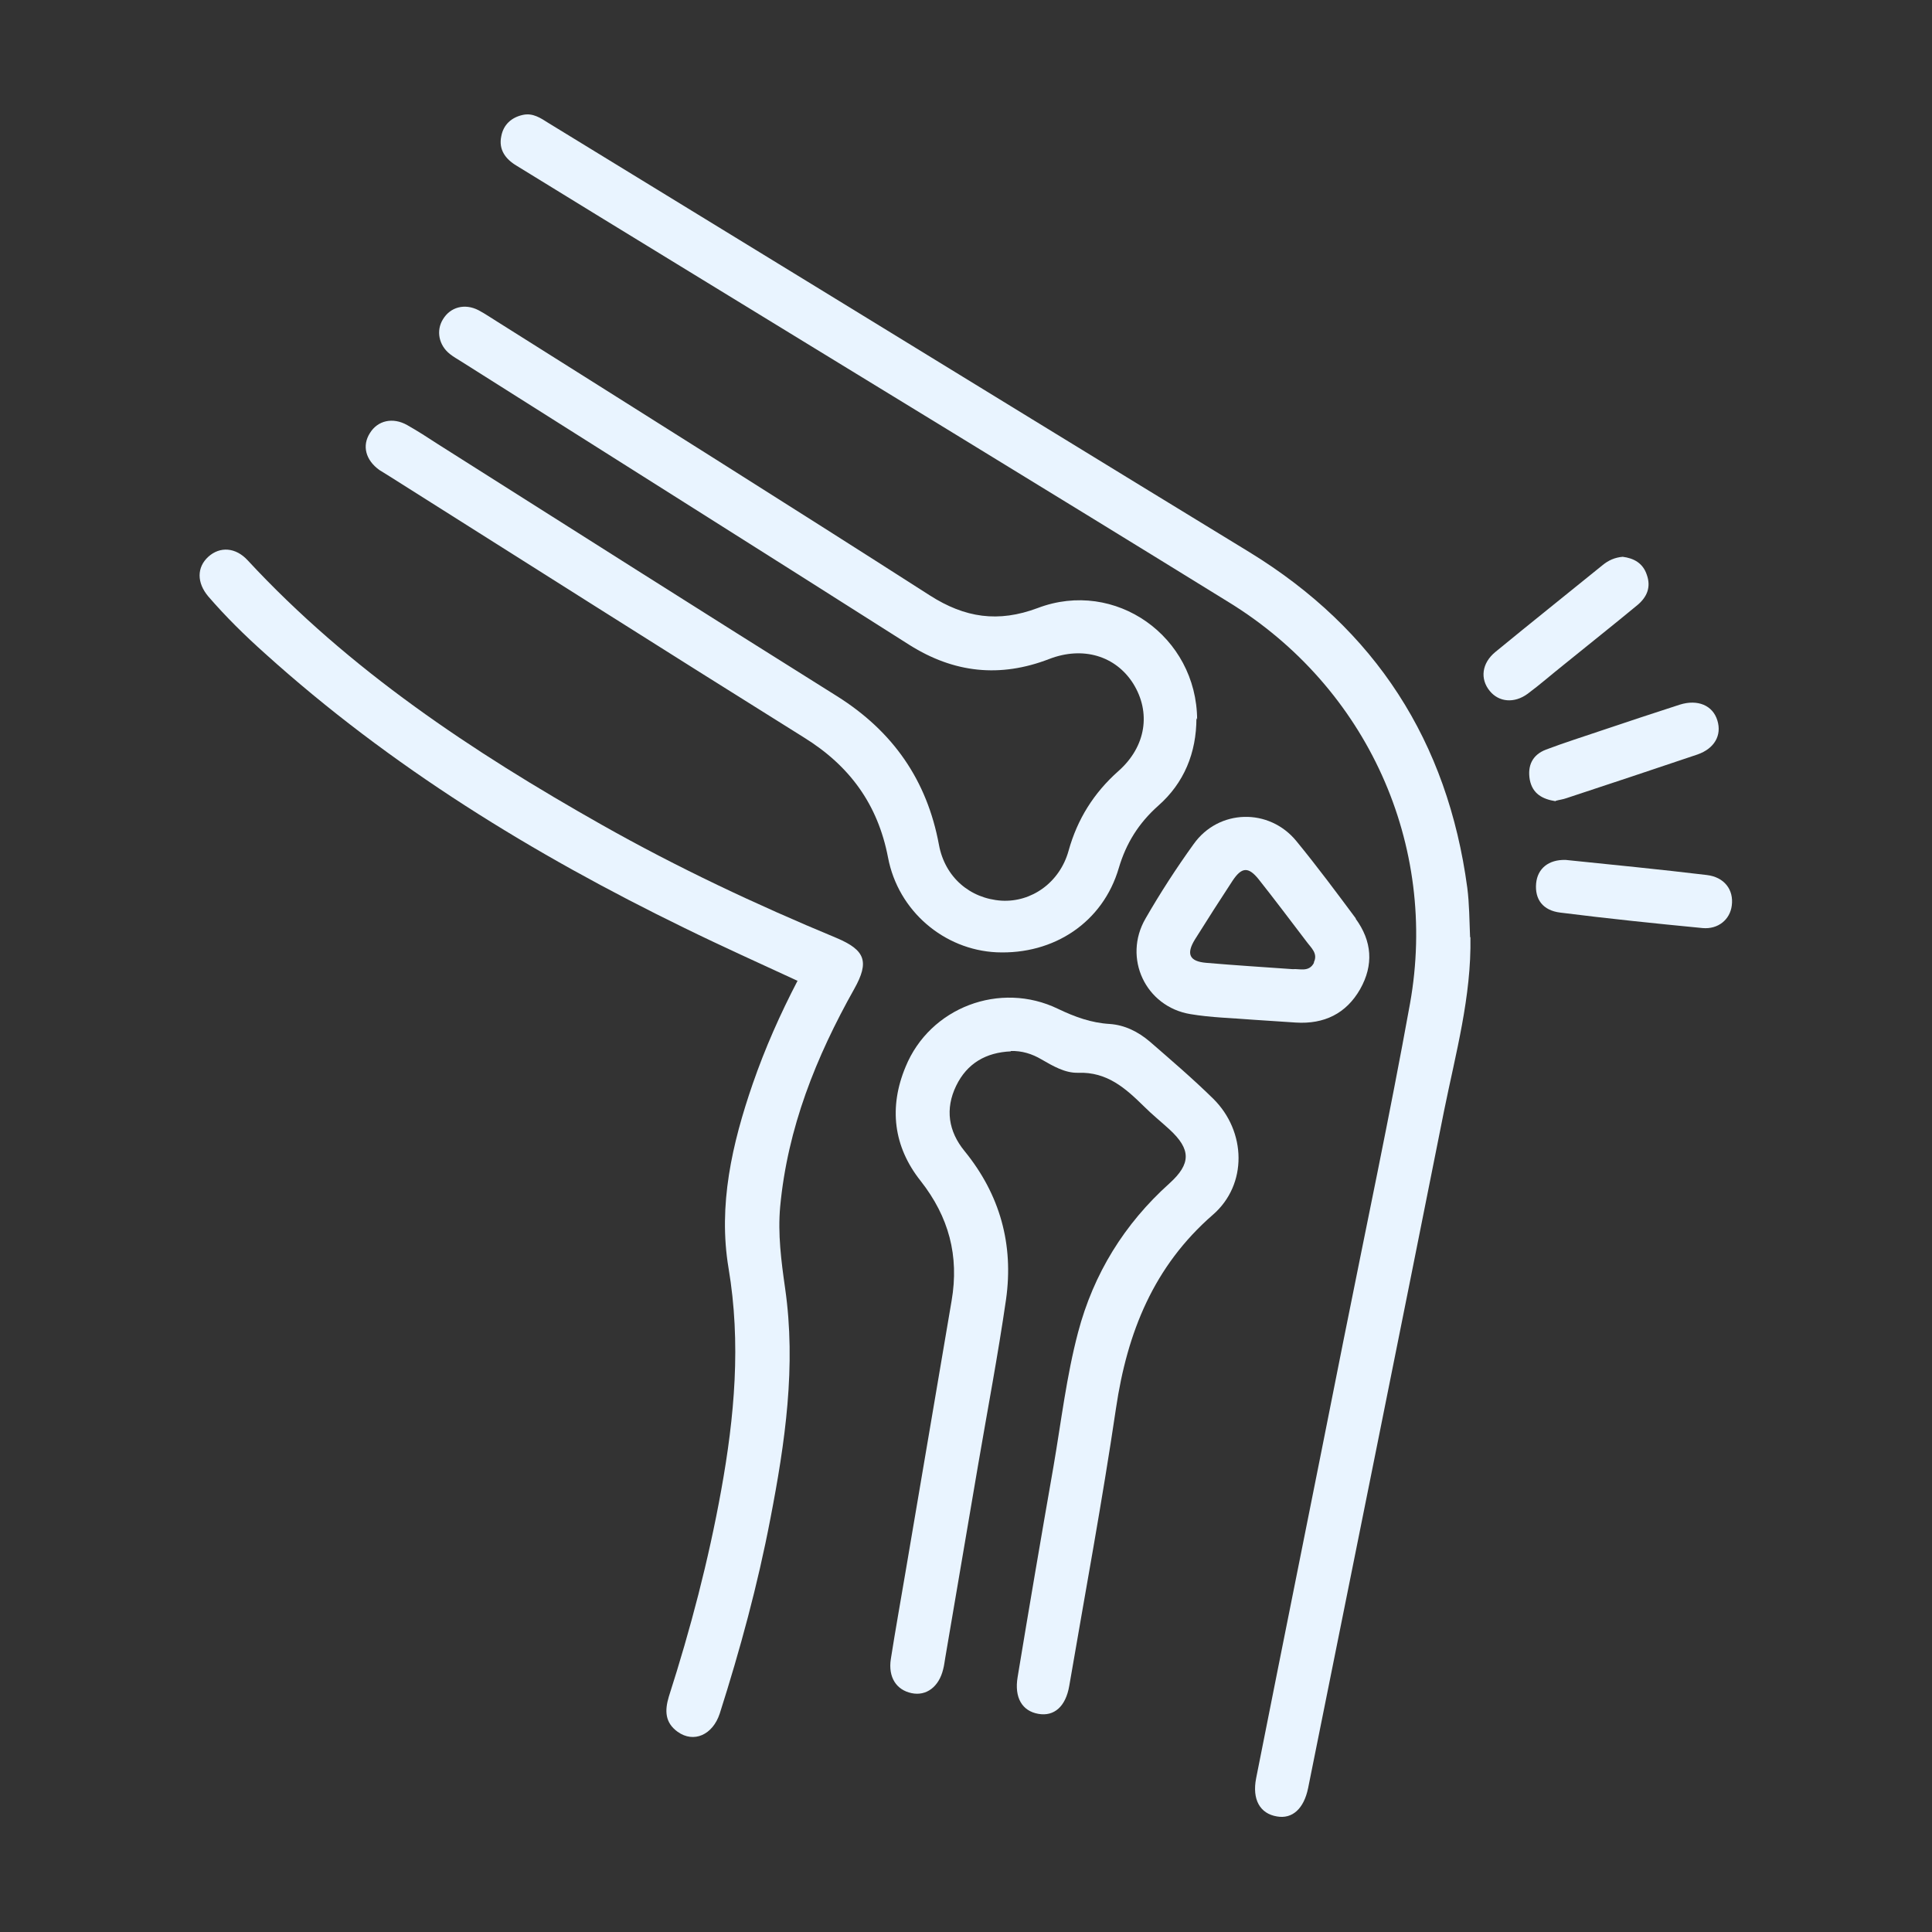
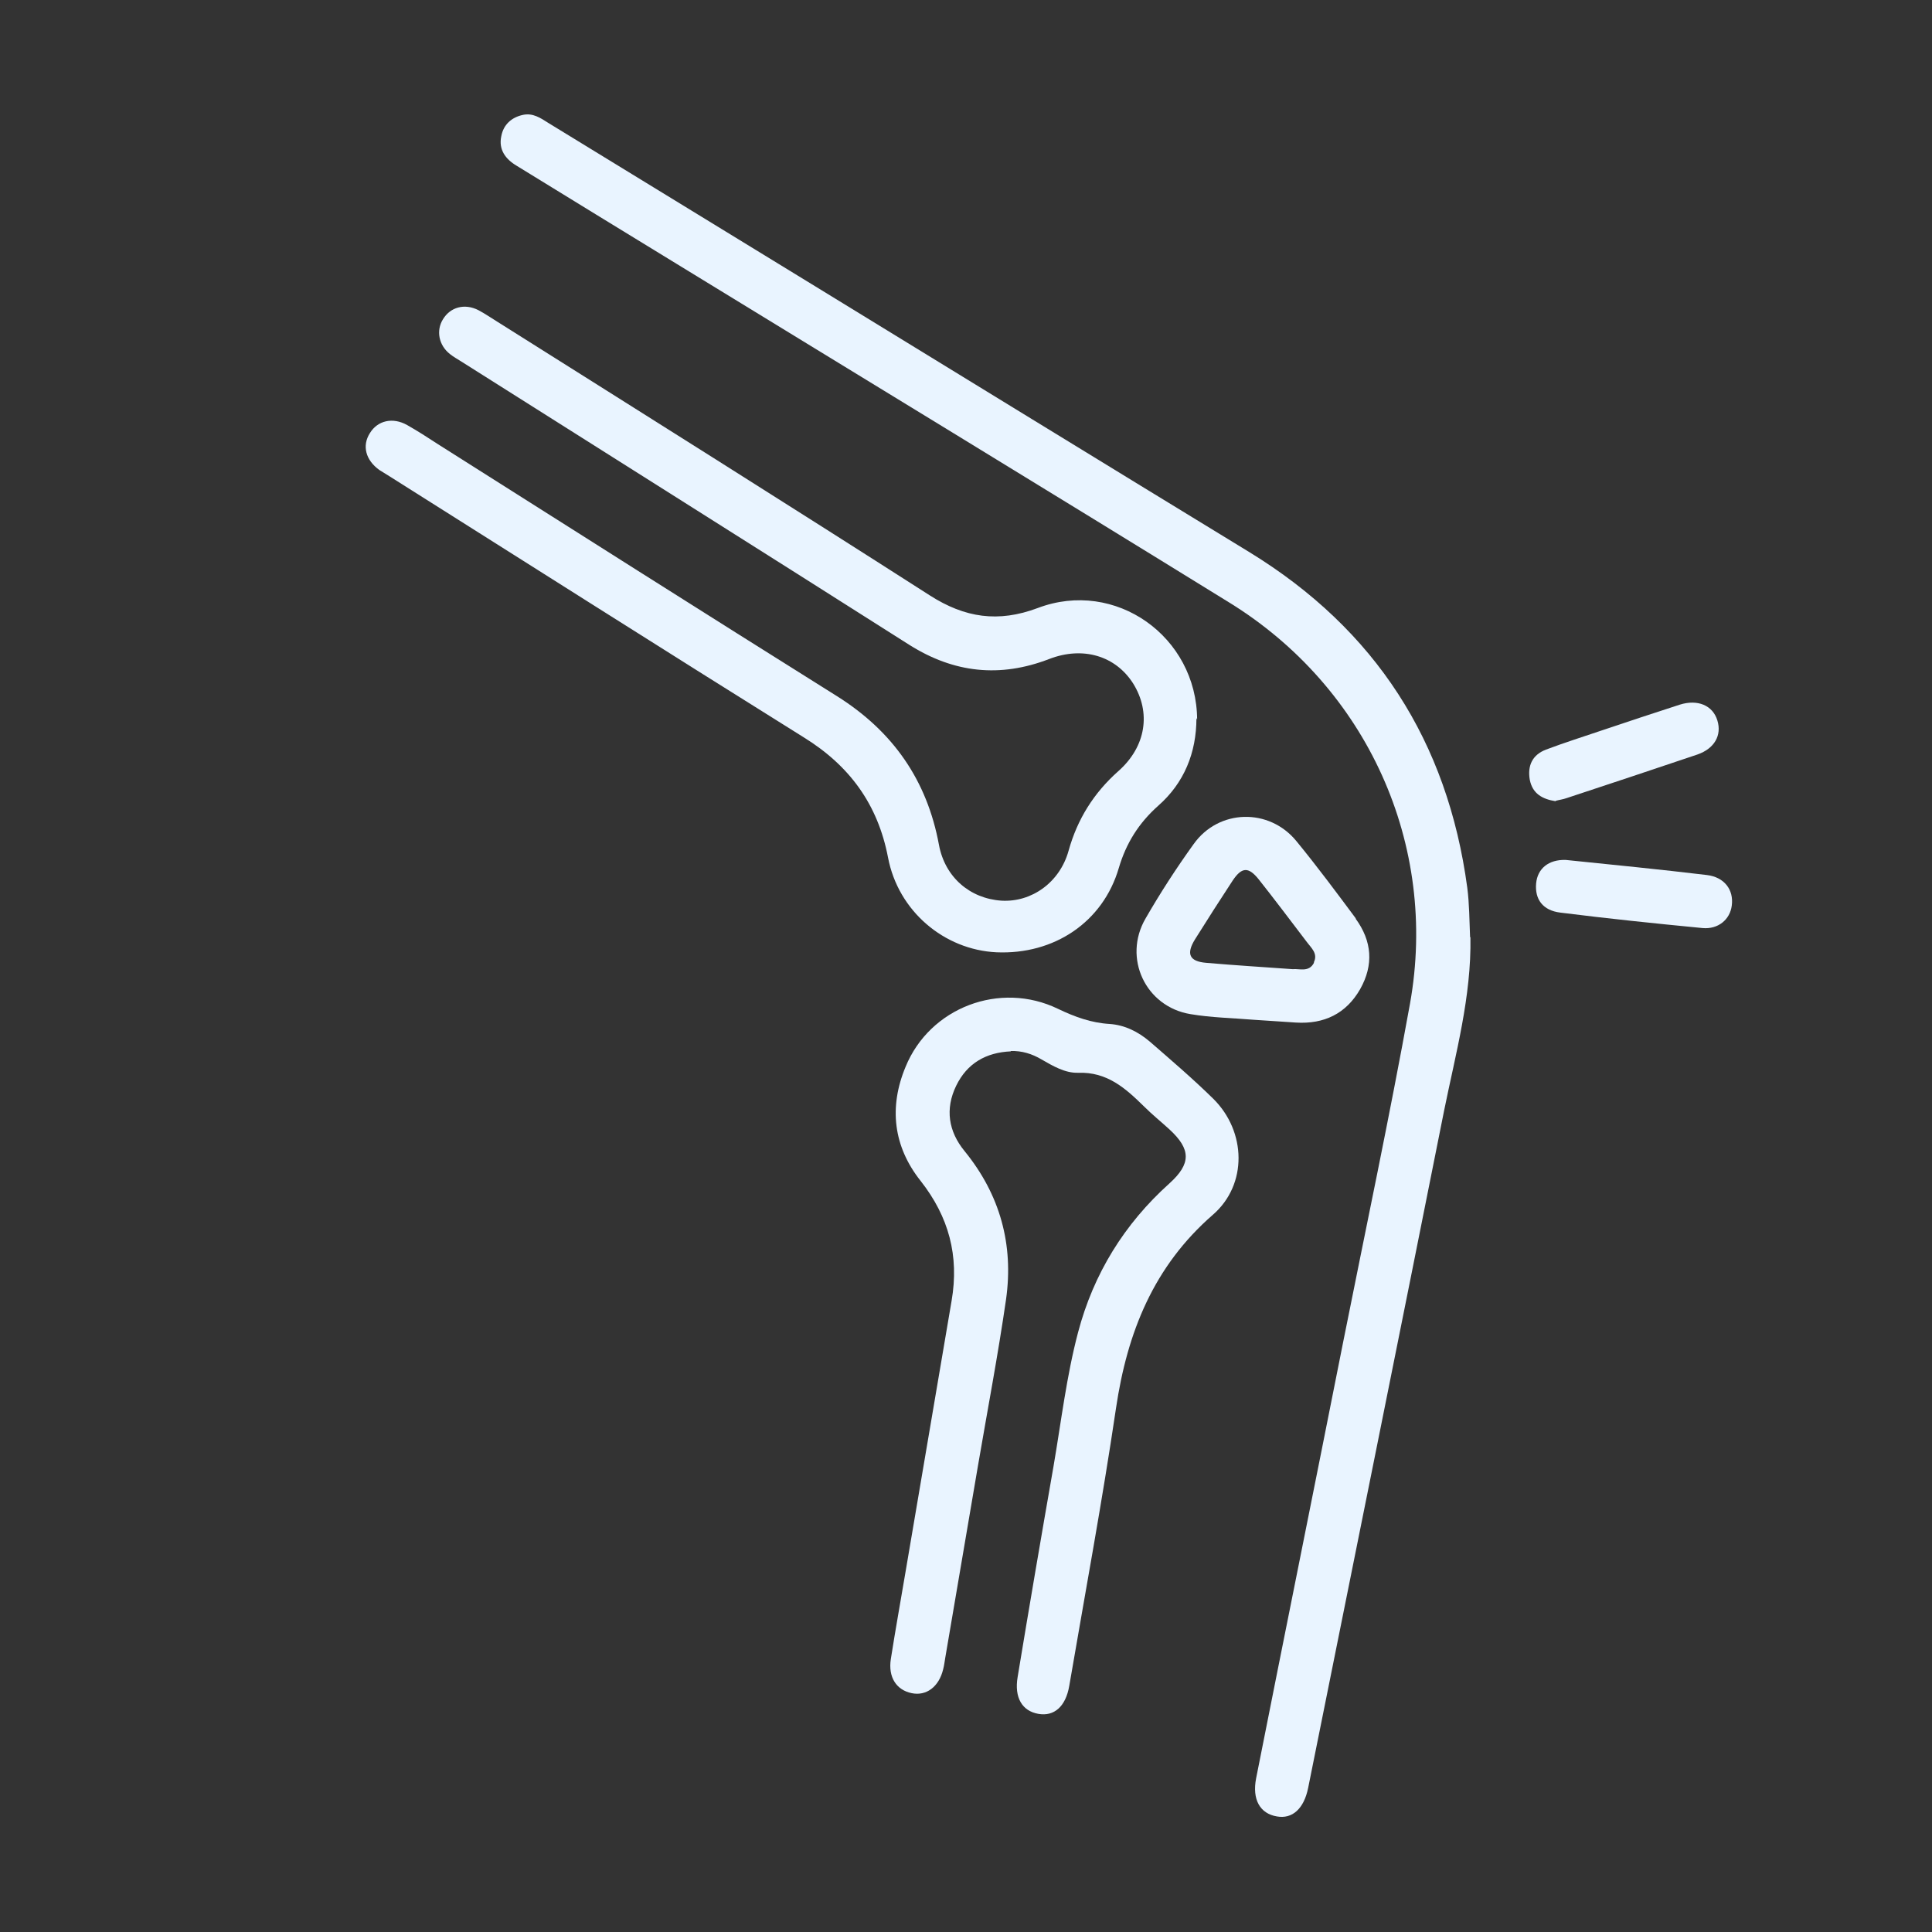
<svg xmlns="http://www.w3.org/2000/svg" id="_图层_1" viewBox="0 0 55 55">
  <rect x="0" y="0" width="55" height="55" fill="#333333" stroke="none" />
  <defs>
    <style>.cls-1{fill:#e9f4ff;}</style>
  </defs>
  <path class="cls-1" d="M41.86,26.68c.03,1.69-.42,3.31-.75,4.94-1.28,6.43-2.58,12.86-3.87,19.28-.12,.59-.45,.89-.89,.81-.48-.08-.71-.48-.59-1.09,.82-4.14,1.66-8.29,2.48-12.43,.64-3.21,1.32-6.41,1.9-9.62,.81-4.52-1.22-9-5.15-11.42-5.23-3.23-10.49-6.43-15.73-9.64-1.52-.93-3.04-1.86-4.55-2.79-.32-.19-.52-.46-.44-.84,.06-.33,.29-.54,.62-.61,.28-.06,.5,.09,.72,.23,2.53,1.55,5.05,3.09,7.58,4.64,4.13,2.53,8.25,5.06,12.38,7.58,3.59,2.2,5.64,5.39,6.2,9.55,.06,.46,.06,.94,.08,1.41Z" />
  <path class="cls-1" d="M34.06,20.44c0,.99-.35,1.85-1.09,2.5-.55,.49-.91,1.06-1.12,1.77-.45,1.54-1.84,2.47-3.48,2.4-1.49-.07-2.8-1.17-3.09-2.7-.29-1.51-1.09-2.61-2.4-3.42-3.94-2.46-7.86-4.95-11.79-7.43-.1-.06-.19-.12-.29-.18-.39-.28-.5-.69-.27-1.05,.22-.36,.65-.46,1.06-.23,.3,.17,.58,.35,.87,.54,3.79,2.4,7.57,4.8,11.37,7.18,1.59,1,2.56,2.39,2.9,4.23,.17,.92,.88,1.53,1.78,1.59,.86,.05,1.66-.52,1.91-1.42,.25-.9,.72-1.65,1.42-2.27,.79-.7,.93-1.67,.42-2.49-.5-.79-1.43-1.07-2.39-.7-1.4,.54-2.71,.4-3.98-.4-4.25-2.7-8.51-5.38-12.76-8.07-.11-.07-.22-.13-.32-.21-.32-.25-.4-.67-.2-.99,.21-.35,.62-.46,1.01-.26,.19,.1,.36,.22,.54,.33,4.11,2.59,8.22,5.17,12.31,7.79,1,.64,1.95,.78,3.07,.36,2.21-.84,4.53,.81,4.54,3.18Z" />
  <path class="cls-1" d="M28.78,29.93c-.71,.03-1.25,.34-1.56,.98-.32,.66-.22,1.3,.24,1.86,1.01,1.24,1.4,2.66,1.18,4.22-.23,1.59-.53,3.16-.8,4.74-.31,1.82-.62,3.64-.93,5.46-.02,.11-.03,.22-.06,.33-.12,.5-.48,.77-.9,.68-.43-.09-.67-.45-.59-.97,.13-.83,.28-1.66,.42-2.49,.44-2.57,.87-5.14,1.31-7.71,.22-1.28-.08-2.39-.88-3.41-.78-.98-.91-2.1-.43-3.25,.69-1.69,2.69-2.45,4.34-1.65,.48,.23,.95,.4,1.47,.43,.43,.03,.81,.22,1.14,.5,.61,.53,1.23,1.06,1.81,1.63,.94,.93,.98,2.44-.01,3.3-1.69,1.47-2.44,3.35-2.76,5.51-.39,2.64-.88,5.27-1.33,7.9-.1,.59-.43,.88-.88,.8-.46-.08-.69-.46-.59-1.05,.33-2,.67-3.99,1.02-5.99,.22-1.28,.37-2.57,.7-3.82,.44-1.67,1.32-3.09,2.6-4.24,.62-.56,.62-.97,0-1.54-.24-.22-.49-.42-.72-.65-.53-.52-1.05-.99-1.88-.96-.37,.01-.71-.19-1.04-.38-.27-.16-.56-.25-.88-.24Z" />
-   <path class="cls-1" d="M22.7,27.92c-1.08-.5-2.15-.98-3.21-1.5-4.31-2.1-8.37-4.59-11.95-7.82-.57-.51-1.11-1.04-1.61-1.62-.33-.39-.33-.83,0-1.13,.33-.3,.78-.27,1.12,.1,2.9,3.13,6.4,5.45,10.08,7.53,2.16,1.22,4.39,2.27,6.68,3.22,.83,.35,.94,.68,.51,1.45-1.09,1.94-1.9,3.96-2.11,6.2-.07,.78,.03,1.55,.14,2.32,.32,2.22,0,4.4-.42,6.57-.36,1.88-.86,3.72-1.44,5.54-.2,.61-.74,.85-1.2,.52-.36-.26-.37-.6-.25-1,.62-1.93,1.13-3.88,1.49-5.87,.38-2.1,.57-4.19,.21-6.33-.3-1.79,.1-3.54,.69-5.25,.35-1.01,.78-1.98,1.28-2.94Z" />
-   <path class="cls-1" d="M46.19,15.85c.32,.04,.58,.18,.69,.51,.13,.36,0,.64-.26,.86-.7,.58-1.41,1.14-2.11,1.71-.34,.27-.67,.56-1.02,.82-.38,.28-.82,.24-1.08-.08-.28-.34-.23-.79,.16-1.11,1.01-.83,2.04-1.65,3.05-2.47,.17-.14,.35-.22,.58-.24Z" />
  <path class="cls-1" d="M44.57,24.48c1.36,.14,2.69,.27,4.02,.43,.5,.06,.77,.42,.71,.87-.05,.4-.39,.68-.83,.64-1.35-.13-2.7-.27-4.05-.44-.5-.06-.73-.38-.69-.83,.04-.43,.36-.68,.83-.67Z" />
  <path class="cls-1" d="M44.29,22.81c-.38-.06-.66-.21-.74-.61-.07-.4,.07-.71,.46-.86,.53-.2,1.07-.37,1.6-.55,.74-.25,1.47-.49,2.21-.73,.51-.16,.94,.02,1.07,.45,.13,.42-.08,.8-.57,.97-1.24,.42-2.48,.83-3.72,1.24-.11,.04-.22,.05-.32,.08Z" />
  <path class="cls-1" d="M38.6,26.15c-.55-.74-1.1-1.48-1.69-2.2-.78-.96-2.22-.92-2.93,.08-.49,.68-.95,1.39-1.37,2.12-.65,1.12,0,2.51,1.28,2.72,.59,.1,1.19,.11,1.79,.16,0,0,0,0,0,0,.4,.03,.81,.05,1.21,.08,.8,.05,1.43-.25,1.83-.95,.39-.69,.34-1.37-.13-2.01Zm-1.19,1.25c-.14,.29-.42,.17-.61,.19-.84-.06-1.65-.11-2.46-.18-.48-.04-.58-.25-.32-.67,.35-.56,.71-1.12,1.07-1.67,.26-.39,.45-.4,.74-.04,.46,.58,.91,1.18,1.36,1.77,.13,.18,.34,.34,.21,.6Z" />
</svg>